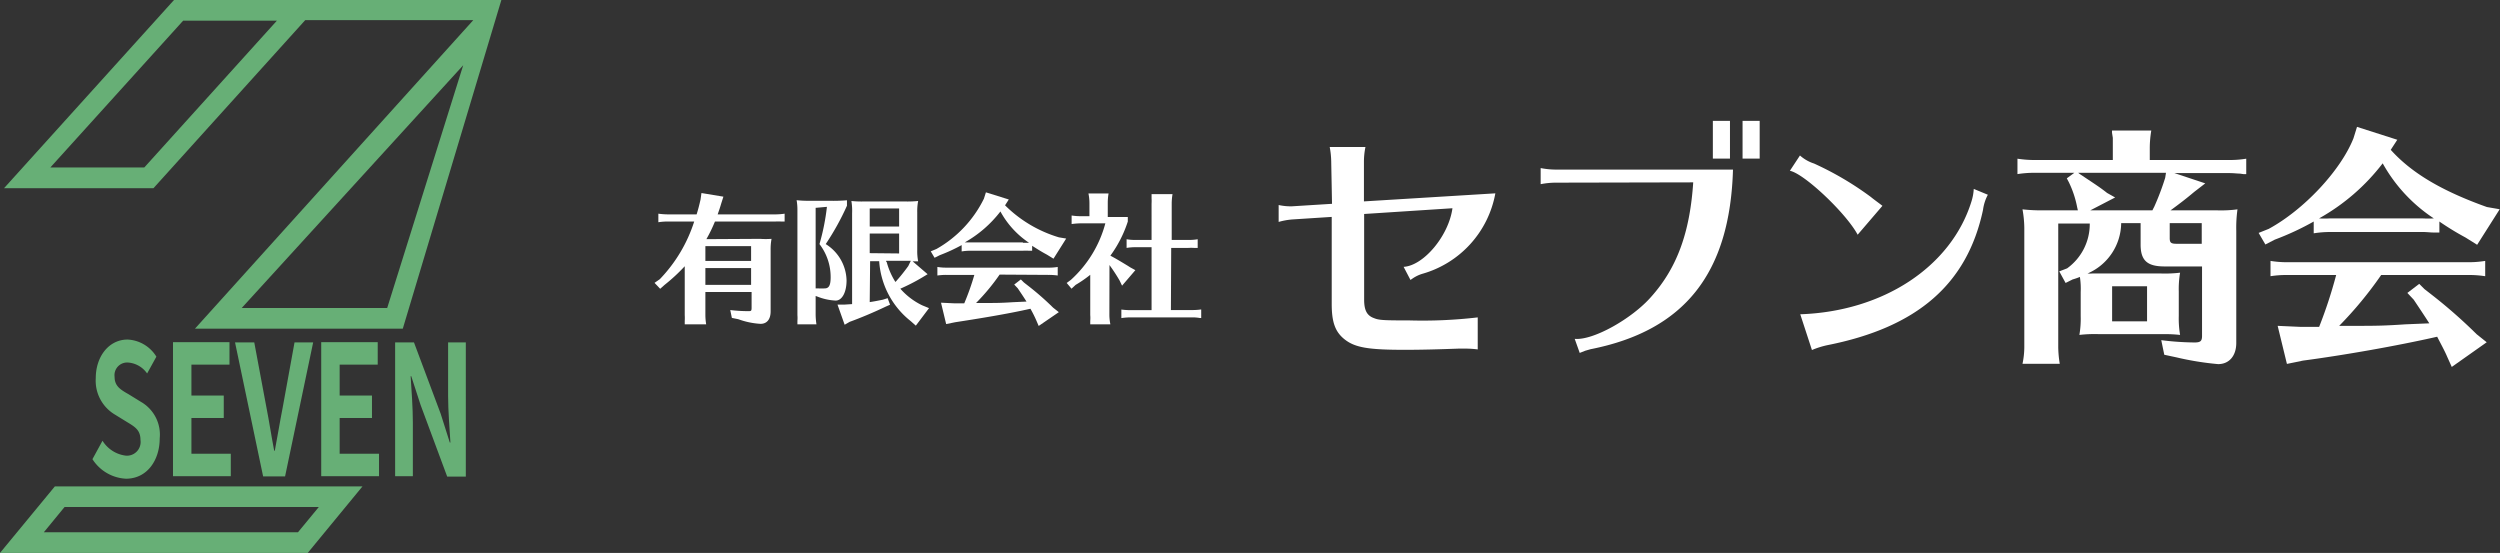
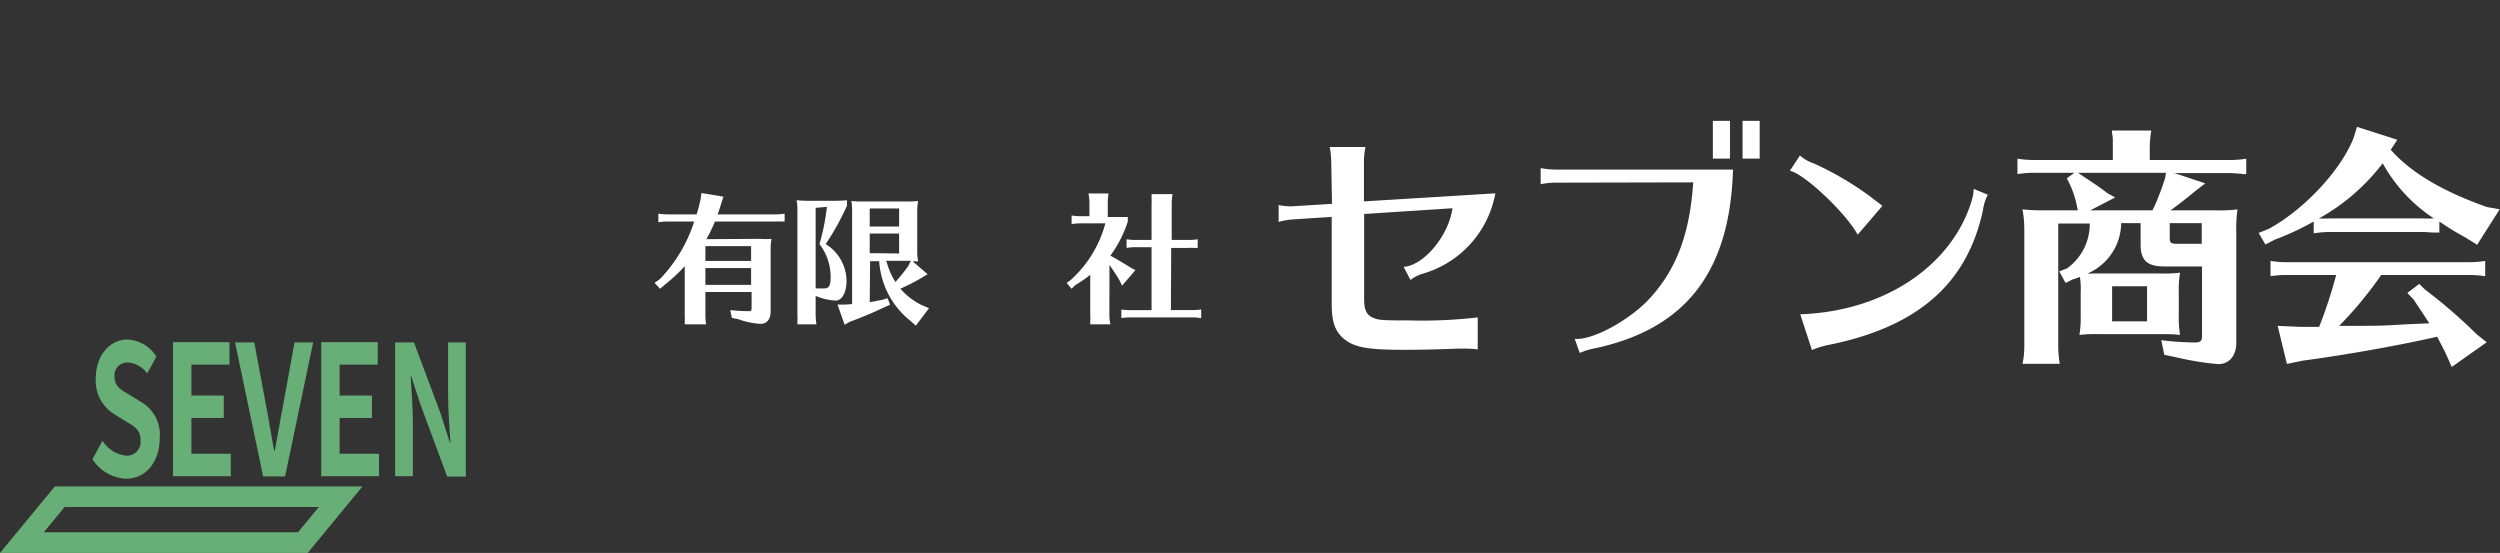
<svg xmlns="http://www.w3.org/2000/svg" viewBox="0 0 248.27 54.91">
  <rect x="0" y="0" width="248.27" height="54.91" fill="#333333" stroke="none" />
  <defs>
    <style>.cls-1{fill:#fff;}.cls-2{fill:#67af76;}</style>
  </defs>
  <title>Asset 2</title>
  <g id="Layer_2" data-name="Layer 2">
    <g id="レイヤー_3" data-name="レイヤー 3">
      <path class="cls-1" d="M75.47,23.72a8.4,8.4,0,0,0,1.15,0,5.61,5.61,0,0,0-.09,1.14v6.06c0,.79-.37,1.24-1,1.24a7.68,7.68,0,0,1-2.21-.46l-.64-.13-.16-.78a15.34,15.34,0,0,0,1.74.11c.33,0,.38,0,.38-.35V29H70.05v2.29a5.75,5.75,0,0,0,.08.92H68l0-.07,0-.28a4.78,4.78,0,0,0,0-.57V26.44A17.74,17.74,0,0,1,66,28.29l-.44.39L65,28.09l.52-.36A14.7,14.7,0,0,0,68.94,22H66.32a5.62,5.62,0,0,0-.94.07v-.85a7.29,7.29,0,0,0,.94.07h2.86c.17-.55.25-.87.39-1.47l.09-.65,2.18.36-.22.69c-.14.48-.23.72-.35,1.07H77a6.36,6.36,0,0,0,.92-.07V22h-.15l-.2,0A4.34,4.34,0,0,0,77,22H71a15.05,15.05,0,0,1-.85,1.75Zm-.88.72H70.05v1.47h4.54Zm-4.54,2.18v1.67h4.54V26.62Z" />
      <path class="cls-1" d="M81,31.29a7.29,7.29,0,0,0,.08.92H79.19v-.07l0-.28a3.32,3.32,0,0,0,0-.57V20.88a5.38,5.38,0,0,0-.08-1,9.94,9.94,0,0,0,1.16.06h2.06a17.3,17.3,0,0,0,1.78-.05v.54A25.74,25.74,0,0,1,82,24.24a4.36,4.36,0,0,1,2.07,3.61c0,1.18-.45,2-1.08,2a5.64,5.64,0,0,1-1.8-.39L81,29.39Zm0-10.65v8h.25a5.27,5.27,0,0,0,.65,0c.42,0,.59-.31.59-1.11a5.37,5.37,0,0,0-1.11-3.29,22.13,22.13,0,0,0,.74-3.7ZM86.37,30c.49-.07.91-.16,1.31-.24l.47-.15.24.65-.43.19c-1.17.56-2.5,1.12-3.58,1.51l-.5.29-.71-2,.67,0,.78-.05v-9a6,6,0,0,0-.07-1.24,9.2,9.2,0,0,0,1.12.05H90a10.49,10.49,0,0,0,1.18-.05,5.47,5.47,0,0,0-.09,1.15v3.71a5.27,5.27,0,0,0,.09,1.13l-.55,0,1.49,1.28-.58.35a19.84,19.84,0,0,1-2.13,1.09,6.81,6.81,0,0,0,2.17,1.65l.68.28-1.31,1.74-.52-.46a8.26,8.26,0,0,1-3.12-5.94h-.9Zm2.92-7.5v-1.8H86.37v1.8Zm0,2.67V23.19H86.37v1.95ZM88.05,26a7.25,7.25,0,0,0,.87,2,1.58,1.58,0,0,0,.2-.22c.31-.34.74-.89,1.08-1.36l.25-.52H88V26Z" />
-       <path class="cls-1" d="M102.5,24.9l-.15,0-.2,0a4.34,4.34,0,0,0-.57,0H96.41a5.23,5.23,0,0,0-.91.07v-.63a16.92,16.92,0,0,1-2.17,1l-.52.26-.38-.64.56-.23a11.61,11.61,0,0,0,4.72-5l.2-.63,2.27.71-.37.58a12.75,12.75,0,0,0,5.35,3.18l.72.12-1.26,2-.65-.4c-.43-.23-.78-.44-1.47-.88Zm-3.23,2.37a20.73,20.73,0,0,1-2.34,2.82h.61c1.35,0,1.83,0,3.06-.08l1.34-.06c-.26-.42-.6-.92-.87-1.32l-.35-.37.66-.51.3.3.37.29a27.51,27.51,0,0,1,2.53,2.21l.57.45-2,1.37-.25-.58a12,12,0,0,0-.57-1.13c-2.27.52-5.26,1-7.47,1.34l-.9.18-.51-2.12,1.26.06h.74l.31,0a25,25,0,0,0,1-2.82H94a6.28,6.28,0,0,0-.91.06v-.85a5.29,5.29,0,0,0,.91.07h10.12a5.2,5.2,0,0,0,.92-.07v.85a6.41,6.41,0,0,0-.92-.06Zm2.31-3.16h.61A8.78,8.78,0,0,1,99.35,21a11.71,11.71,0,0,1-3.54,3.07h5.77Z" />
      <path class="cls-1" d="M110.17,31.29a4.88,4.88,0,0,0,.1.92h-2v-.07l0-.28a3.32,3.32,0,0,0,0-.57v-4a11.87,11.87,0,0,1-1.45,1l-.41.38-.48-.57.42-.31a11.58,11.58,0,0,0,3.42-5.61h-2.42a6.92,6.92,0,0,0-.93.07v-.85a5.73,5.73,0,0,0,.93.07h.84V20.14a4.81,4.81,0,0,0-.1-.93h2a5.61,5.61,0,0,0-.08.93v1.41h.18c.52,0,.63,0,1.34,0H112V22a12,12,0,0,1-1.73,3.39c.49.26.91.51,1.72,1l.25.16.51.28-1.32,1.54-.25-.52a17.29,17.29,0,0,0-1-1.53Zm6.11-.5h2.09a6.32,6.32,0,0,0,.92-.06v.85h-.14a4,4,0,0,0-.78-.06h-6.08a5.58,5.58,0,0,0-.93.07v-.85a6.9,6.9,0,0,0,.93.06h2.07V24.55h-1.57a5.29,5.29,0,0,0-.91.07v-.86a5.29,5.29,0,0,0,.91.07h1.57V20.21a4.28,4.28,0,0,0,0-.52l0-.27v-.14h2.08a6,6,0,0,0-.08.93v3.62H118a5.48,5.48,0,0,0,.94-.07v.86l-.15,0-.2,0a4.68,4.68,0,0,0-.59,0h-1.69Z" />
      <path class="cls-1" d="M132.2,16a8.17,8.17,0,0,0-.15-1.4h3.55a7.27,7.27,0,0,0-.15,1.4V20l13.05-.8a10.2,10.2,0,0,1-7.28,8,3.54,3.54,0,0,0-1,.5l-.15.1-.68-1.3c2-.12,4.48-3.1,4.85-5.82l-8.77.57v8.5c0,1.07.28,1.6,1,1.85.48.2,1,.22,3.5.22a47,47,0,0,0,6.78-.3v3.18a9.51,9.51,0,0,0-1.13-.08l-.77,0c-1.9.07-3.63.12-5.35.12-3.58,0-4.9-.22-5.92-1s-1.33-1.8-1.33-3.57V21.54l-3.87.25a6.79,6.79,0,0,0-1.4.25V20.36a5.68,5.68,0,0,0,1.3.13l4-.25Z" />
      <path class="cls-1" d="M154.4,18.14a8.17,8.17,0,0,0-1.4.15v-1.6a7.88,7.88,0,0,0,1.4.15h17.7c-.3,10.32-4.83,16-14.15,17.84l-.52.15L157,35l-.12.05,0,0-.5-1.4c1.82.18,5.69-2,7.59-4.17,2.55-2.85,3.85-6.35,4.18-11.37ZM171.8,12v3.75h-1.7V12Zm2.95,0v3.75h-1.7V12Z" />
      <path class="cls-1" d="M184.48,23.31c-1.13-2.12-5.3-6.07-6.73-6.35l1-1.52a3.87,3.87,0,0,0,1.4.8,31,31,0,0,1,5.64,3.32c.3.25.7.53,1.15.88Zm-5.7,7.9c8.27-.28,15-4.75,17-11.2a5,5,0,0,0,.23-1.25l1.4.58a4.4,4.4,0,0,0-.48,1.5c-1.57,7.37-6.52,11.67-15.47,13.44a8.64,8.64,0,0,0-1.52.48Z" />
      <path class="cls-1" d="M214.62,27.16a12.71,12.71,0,0,0,1.88-.08,9.72,9.72,0,0,0-.13,1.88v2.42a9.72,9.72,0,0,0,.13,1.88,14.36,14.36,0,0,0-1.48-.08h-6.65a13.21,13.21,0,0,0-1.87.08,9.59,9.59,0,0,0,.13-1.88V29a7.53,7.53,0,0,0-.08-1.5,5.86,5.86,0,0,1-.72.25l-.7.35-.63-1.15.78-.3a5.42,5.42,0,0,0,2.25-4.45H204.4V34.48a11.13,11.13,0,0,0,.15,1.65h-3.7a8.19,8.19,0,0,0,.18-1.65V22.64a11,11,0,0,0-.18-1.85,17.32,17.32,0,0,0,2.05.1h3.45l-.07-.3a9.88,9.88,0,0,0-.83-2.5l-.2-.38.75-.55H202a10.79,10.79,0,0,0-1.65.13V15.76a11.07,11.07,0,0,0,1.65.13h7.82V14.61c0-.32,0-.62,0-.92l-.08-.5,0-.23h3.9a10.92,10.92,0,0,0-.15,1.65v1.28h7.93a10.18,10.18,0,0,0,1.65-.13v1.53l-.28,0-.35-.05c-.27,0-.6-.05-1-.05h-5.5L219,18.21l-1.1.85c-.77.65-1.42,1.15-2.35,1.83h4.65a12.37,12.37,0,0,0,2-.1,13.11,13.11,0,0,0-.12,2.12V34.06c0,1.27-.7,2.1-1.8,2.1a29.21,29.21,0,0,1-4.18-.68l-1.17-.25-.3-1.45a27.55,27.55,0,0,0,3.32.23c.58,0,.73-.15.73-.65v-6.9h-3.73c-1.72,0-2.37-.6-2.37-2.17V22.16h-1.93a5.51,5.51,0,0,1-3.34,5,3.06,3.06,0,0,0,.47,0h6.87Zm-.87-6.27c.07-.13.07-.15.17-.33a25.45,25.45,0,0,0,1.1-2.9l.08-.5h-8.72l.1.08.07.05c1.68,1.12,2,1.32,2.7,1.87l.8.45-2.47,1.28Zm-4,7.54v3.48h3.47V28.43Zm8.9-6.27h-3.18v1.48c0,.47.13.57.7.57h2.48Z" />
      <path class="cls-1" d="M242.25,23.09l-.28,0-.35,0c-.27,0-.6-.05-1-.05h-9.22a10.38,10.38,0,0,0-1.63.13V22a27.49,27.49,0,0,1-3.87,1.8l-.93.48-.67-1.15,1-.4c3.5-1.9,7.15-5.8,8.42-9l.35-1.13,4,1.28-.65,1c2.07,2.3,5.07,4.08,9.55,5.68l1.27.22L246,24.31l-1.15-.72A27.75,27.75,0,0,1,242.25,22Zm-5.78,4.22a38,38,0,0,1-4.17,5.05l1.1,0c2.4,0,3.25,0,5.45-.15l2.4-.1c-.48-.75-1.08-1.65-1.55-2.35l-.63-.67,1.18-.9.52.52.68.53a50.35,50.35,0,0,1,4.5,3.95l1,.8-3.47,2.45-.45-1c-.23-.55-.63-1.28-1-2-4.05.92-9.37,1.85-13.32,2.37l-1.6.33-.92-3.78,2.25.1h1.32l.55,0A46.34,46.34,0,0,0,232,27.31H227.1a9.89,9.89,0,0,0-1.62.12V25.91a10,10,0,0,0,1.62.13h18.05a10.18,10.18,0,0,0,1.65-.13v1.52a10.47,10.47,0,0,0-1.65-.12Zm4.13-5.62a10.76,10.76,0,0,0,1.1,0,15.66,15.66,0,0,1-5.08-5.47,20.63,20.63,0,0,1-6.32,5.47,10.43,10.43,0,0,0,1.08,0Z" />
-       <path class="cls-2" d="M30.31,2H47L19.36,32.64H40L49.79,0H17.28L.4,18.69H15.24Zm8.14,28.59H24L46,6.48ZM5,16.63,18.19,2.05H27.5L14.33,16.63Z" />
      <path class="cls-2" d="M0,54.91H30.56L36,48.3H5.45Zm31.66-4.56-2.07,2.51H4.35l2.06-2.51Z" />
      <path class="cls-2" d="M12.5,45.25a3.18,3.18,0,0,1-2.32-1.48l-1,1.83a4.2,4.2,0,0,0,3.33,1.94c2.11,0,3.35-1.85,3.35-4A3.75,3.75,0,0,0,14,39.91l-1.2-.74c-.78-.45-1.42-.79-1.42-1.74A1.26,1.26,0,0,1,12.67,36a2.52,2.52,0,0,1,1.94,1.09l.92-1.67a3.55,3.55,0,0,0-2.86-1.7c-1.85,0-3.16,1.67-3.16,3.84a3.91,3.91,0,0,0,1.85,3.58l1.22.75c.82.5,1.37.81,1.37,1.8A1.36,1.36,0,0,1,12.5,45.25Z" />
      <polygon class="cls-2" points="22.79 36.21 22.79 33.98 17.18 33.98 17.18 47.29 22.92 47.29 22.92 45.06 19.01 45.06 19.01 41.51 22.22 41.51 22.22 39.28 19.01 39.28 19.01 36.21 22.79 36.21" />
      <path class="cls-2" d="M27.29,44.76h-.06c-.29-1.49-.48-2.82-.77-4.29L25.25,34H23.34l2.79,13.31h2.18L31.1,34H29.25l-1.18,6.49C27.78,41.94,27.58,43.27,27.29,44.76Z" />
      <polygon class="cls-2" points="33.73 41.51 36.94 41.51 36.94 39.28 33.73 39.28 33.73 36.21 37.51 36.21 37.51 33.98 31.9 33.98 31.9 47.29 37.64 47.29 37.64 45.06 33.73 45.06 33.73 41.51" />
      <path class="cls-2" d="M44.5,39.3c0,1.51.15,3.27.23,4.65h-.06l-.91-2.87L41.11,34H39.24V47.29H41V42c0-1.53-.13-3.2-.22-4.64h.06l.93,2.86,2.64,7.11h1.85V34H44.5Z" />
    </g>
  </g>
</svg>